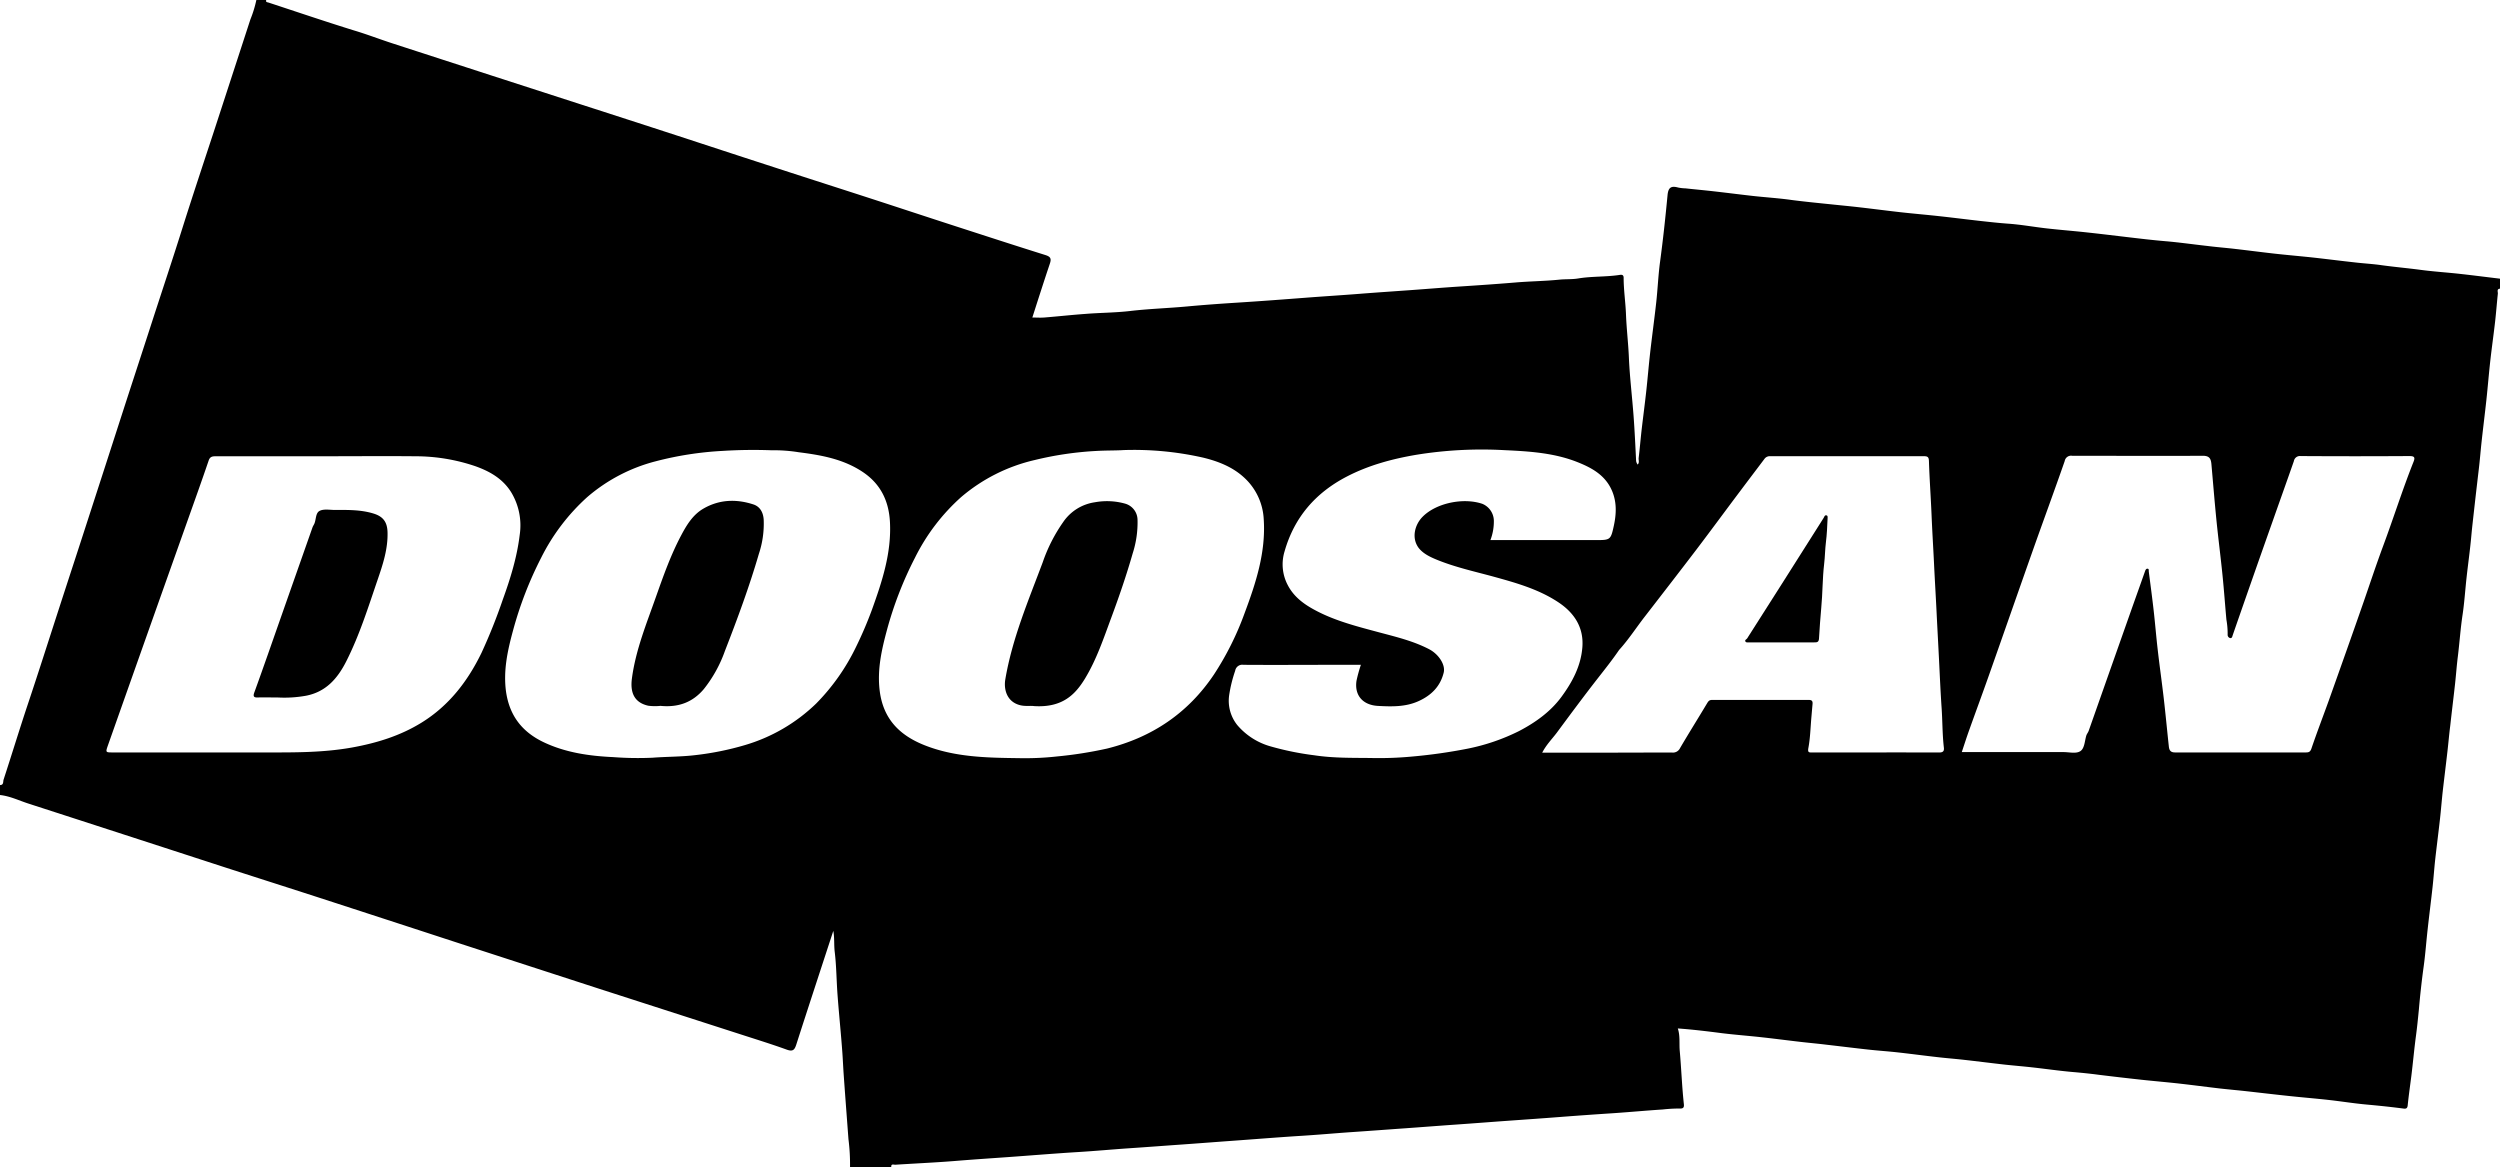
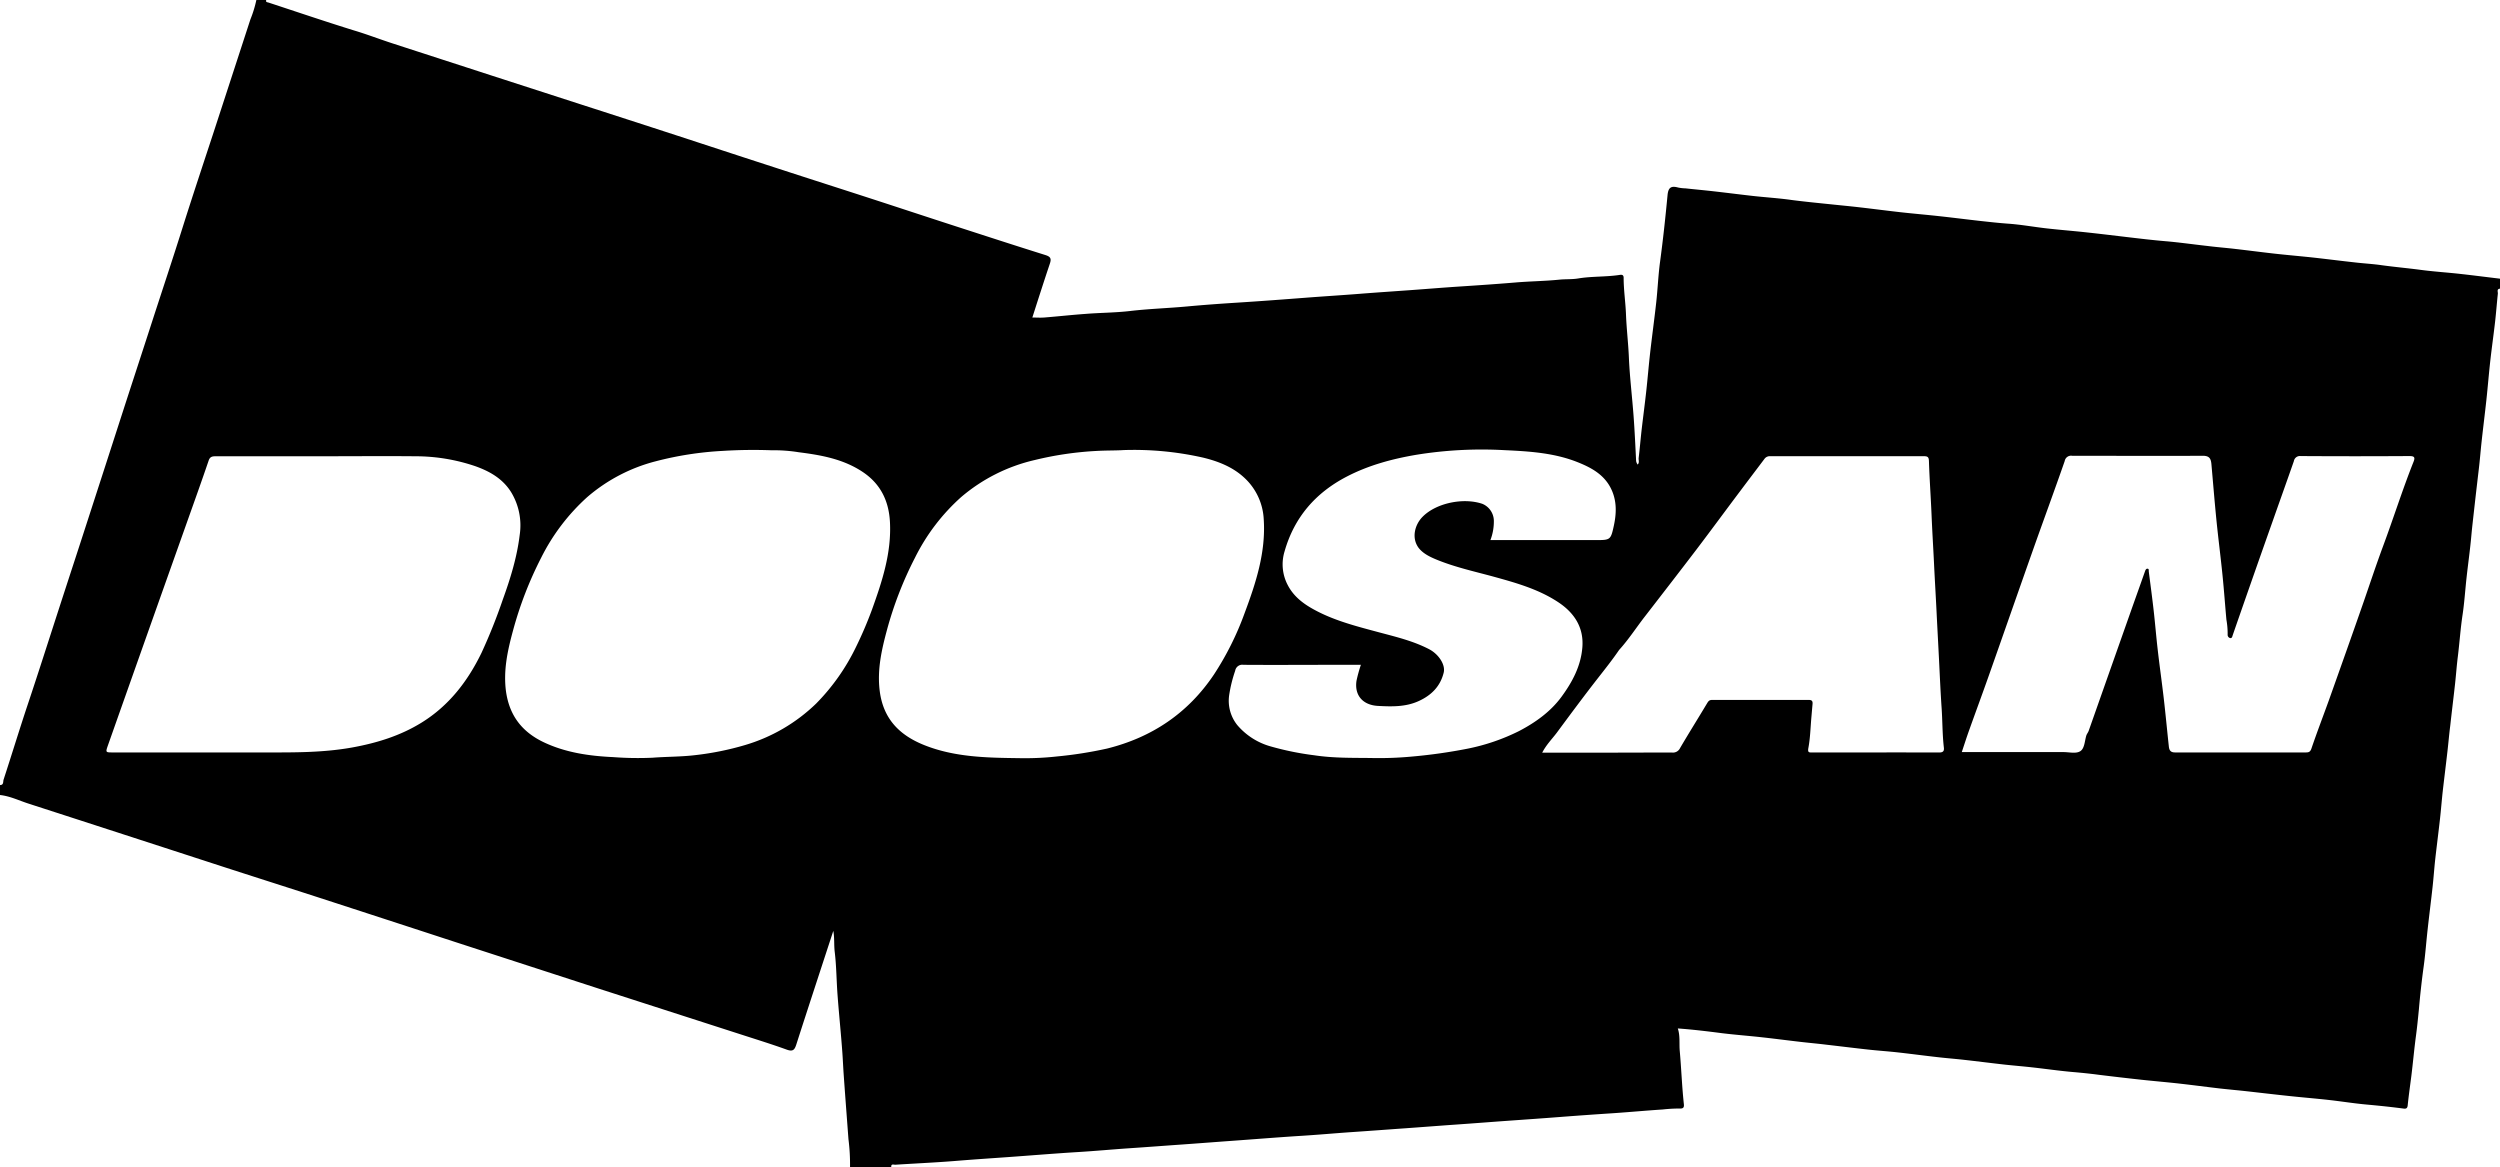
<svg xmlns="http://www.w3.org/2000/svg" viewBox="0 0 867.91 405.27">
  <g id="Слой_2" data-name="Слой 2">
    <g id="Слой_2-2" data-name="Слой 2">
      <path d="M854,95.08c-4.53-.5-9.1-.79-13.62-1.39s-9.05-1-13.56-1.62c-3.15-.46-6.37-.61-9.55-1-4.81-.53-9.62-1.15-14.43-1.68-4.47-.48-9-.86-13.43-1.36s-9.18-1.13-13.77-1.65c-3.12-.36-6.26-.6-9.39-1-4.86-.54-9.71-1.24-14.58-1.65-4.27-.36-8.52-.87-12.77-1.37-4.89-.58-9.77-1.17-14.65-1.7-4.54-.49-9.1-.85-13.63-1.36s-9-1.34-13.52-1.65c-3.21-.23-6.4-.59-9.59-.94-4.81-.54-9.62-1.16-14.43-1.68-4.48-.49-9-.87-13.43-1.37s-9.18-1.12-13.77-1.65c-3-.35-5.94-.63-8.92-.94-5-.52-10.05-1-15.05-1.65-4.45-.63-8.95-.9-13.42-1.4s-9.19-1.11-13.79-1.63c-3.19-.36-6.39-.65-9.58-1a14,14,0,0,1-2.55-.29c-2.51-.69-3.42.09-3.66,2.68-.73,7.65-1.54,15.29-2.57,22.92-.65,4.71-.83,9.48-1.35,14.21-.64,5.81-1.44,11.59-2.1,17.39-.51,4.47-.87,8.95-1.36,13.42s-1.12,9.19-1.65,13.79c-.35,3.17-.62,6.35-1,9.52-.07.75.34,1.59-.35,2.25A2.83,2.83,0,0,1,568,160c-.26-5.15-.49-10.3-.87-15.43-.5-6.84-1.35-13.65-1.64-20.5-.21-4.93-.8-9.83-1-14.77-.15-4.29-.82-8.55-.82-12.85,0-1.15-.75-1.12-1.45-1-4.73.72-9.54.43-14.28,1.21-2.17.37-4.42.2-6.64.43-5.13.52-10.3.55-15.44,1-6.13.51-12.27.93-18.4,1.33-5.92.38-11.82.87-17.74,1.3s-12,.83-17.95,1.3-12,.84-18,1.3c-8.06.62-16.11,1.23-24.17,1.74-5.85.37-11.69.79-17.52,1.33-6.61.61-13.24.81-19.85,1.59-5.11.59-10.3.58-15.45,1-4.76.34-9.51.87-14.27,1.25-1.37.1-2.75,0-4.12,0h0c2-6.24,4-12.5,6.08-18.7.61-1.79.22-2.43-1.58-3-10.41-3.26-20.78-6.64-31.16-10s-21-6.88-31.52-10.29c-11.32-3.67-22.66-7.29-34-11-10.5-3.4-21-6.86-31.47-10.28q-16.59-5.4-33.19-10.75l-30.92-10c-11.51-3.74-23-7.45-34.55-11.21-4.41-1.44-8.74-3.11-13.17-4.43C113,7.5,103.15,4.15,93.25.9,92.8.76,92.16.8,92.43,0H89a39.76,39.76,0,0,1-2.07,6.74q-6.36,19.52-12.71,39C70.63,56.68,67,67.57,63.54,78.51c-3.5,11.16-7.21,22.25-10.81,33.37s-7.29,22.37-10.91,33.57q-5.16,16-10.35,32c-3.74,11.6-7.55,23.19-11.31,34.79-3.47,10.71-6.89,21.45-10.46,32.13-2.92,8.73-5.6,17.55-8.46,26.3-.21.64.1,1.89-1.24,1.87V276c3.45.37,6.55,1.9,9.79,2.95q33.45,10.83,66.9,21.71c11,3.57,22.06,7.08,33.08,10.65q24.17,7.85,48.32,15.74l49.57,16.1L256.84,359c5.44,1.76,10.91,3.45,16.28,5.39,2.08.75,2.71.16,3.32-1.75,4.23-13.17,8.56-26.32,12.85-39.47.46,2.39.2,4.82.49,7.25.61,5,.61,10.14,1,15.21.5,6.68,1.2,13.35,1.67,20,.17,2.42.27,4.85.44,7.28.53,7.55,1.11,15.09,1.67,22.62a69.42,69.42,0,0,1,.54,9.67h14.32c-.15-1.32.87-.81,1.43-.85,7.14-.46,14.3-.77,21.43-1.36,6-.49,12-.88,18-1.31,8.06-.58,16.11-1.25,24.18-1.74,5.85-.36,11.68-.9,17.53-1.3,6.14-.41,12.27-.88,18.41-1.31,5.84-.41,11.69-.87,17.54-1.29,8.06-.58,16.11-1.24,24.17-1.74,5.85-.37,11.69-.9,17.54-1.3,6.13-.41,12.27-.88,18.4-1.31,5.92-.42,11.84-.89,17.76-1.3s11.83-.88,17.75-1.3,11.84-.83,17.75-1.29q9.21-.71,18.41-1.31c5.84-.39,11.68-.94,17.53-1.32a52.45,52.45,0,0,1,6-.33c1.32.06,1.43-.63,1.32-1.59-.66-6.12-.87-12.27-1.42-18.39-.23-2.59.18-5.27-.68-7.82a7.69,7.69,0,0,0-2.24-.71,7.69,7.69,0,0,1,2.24.71c5.2.37,10.36,1,15.52,1.67,4.47.54,8.95.88,13.43,1.37s9.19,1.11,13.79,1.64c3.05.35,6.11.62,9.15,1,4.82.55,9.62,1.16,14.44,1.68,3.26.36,6.55.57,9.81.93,4.68.52,9.34,1.14,14,1.67,3,.35,6.11.59,9.16.93,4.75.53,9.48,1.14,14.22,1.67,3.13.34,6.26.59,9.39.94,4.67.52,9.33,1.19,14,1.61,3.13.27,6.25.58,9.37,1q7.32.9,14.65,1.7c4.47.48,9,.86,13.43,1.36s9.19,1.13,13.79,1.67c3,.34,6,.6,8.94.92,5,.56,10.06,1.16,15.09,1.69,4.54.49,9.1.86,13.64,1.36s9,1.24,13.57,1.64c4.2.38,8.38.82,12.56,1.37.76.11,1.33,0,1.44-1.06.34-3.39.83-6.77,1.26-10.16.59-4.73,1-9.48,1.64-14.2.4-3,.7-6.05,1-9.09q.64-7.46,1.66-14.87c.59-4.31.9-8.66,1.39-13,.53-4.81,1.15-9.62,1.68-14.43.36-3.19.57-6.41.92-9.6.53-4.72,1.14-9.44,1.67-14.16.35-3.12.59-6.26.93-9.38.53-4.68,1.12-9.34,1.65-14,.35-3.05.61-6.11,1-9.16.53-4.81,1.13-9.62,1.66-14.43.34-3.12.56-6.25.95-9.36.6-4.79.91-9.62,1.63-14.41.65-4.3.92-8.66,1.4-13,.53-4.82,1.22-9.62,1.65-14.44.26-2.92.61-5.82.93-8.72.54-4.87,1.11-9.74,1.68-14.6.37-3.1.61-6.23.95-9.34.53-4.89,1.15-9.77,1.68-14.65.49-4.55.85-9.1,1.36-13.64s1.15-9,1.67-13.57c.36-3.19.6-6.41.94-9.6.07-.66-.52-1.72.85-1.78V96.76C863.27,96.2,858.63,95.59,854,95.08ZM562.15,222.67a12.83,12.83,0,0,0-.18,1.74A12.83,12.83,0,0,1,562.15,222.67Zm-395,4c-4.79,9.85-11.28,18.29-20.72,24.15-7.44,4.62-15.63,7.13-24.18,8.68-10.12,1.82-20.33,1.73-30.54,1.72q-26.25,0-52.5,0c-2.57,0-2.6,0-1.74-2.46q7.52-21.3,15.06-42.58,6.26-17.65,12.53-35.3c2.49-7,5-14,7.38-21,.46-1.35,1.27-1.48,2.43-1.48q17.79,0,35.58,0c11.28,0,22.56-.11,33.84,0a64.57,64.57,0,0,1,20.65,3.42c5,1.77,9.52,4.29,12.48,9a22.2,22.2,0,0,1,3,14.89c-.93,7.75-3.24,15.19-5.89,22.51A192.69,192.69,0,0,1,167.15,226.67Zm130.07-2.16a73.28,73.28,0,0,1-13.86,19.72,59.75,59.75,0,0,1-24.79,14.45,100.29,100.29,0,0,1-17.17,3.47c-4.94.6-9.9.52-14.83.9a114.37,114.37,0,0,1-13.74-.21c-8.2-.38-16.37-1.54-23.92-5.09s-12-9.16-13.23-17.6c-1-7.32.53-14.28,2.4-21.16a129.09,129.09,0,0,1,9.76-25.3,71.16,71.16,0,0,1,16-21.09,58.86,58.86,0,0,1,23.73-12.44,115.84,115.84,0,0,1,23.24-3.62,170.47,170.47,0,0,1,17.06-.22,53.93,53.93,0,0,1,9.4.68c7.9,1,15.69,2.39,22.46,7,6.05,4.13,8.85,10,9.23,17.24.56,10.69-2.7,20.56-6.24,30.4A136.38,136.38,0,0,1,297.22,224.51Zm87.09,35.37a142,142,0,0,1-17.43,2.74,100.85,100.85,0,0,1-13.3.58c-11.06-.14-22.23-.32-32.77-4.55-8.58-3.44-14.17-9.1-15.4-18.76-.92-7.3.63-14.18,2.46-21a127.41,127.41,0,0,1,9.75-25.21,69.88,69.88,0,0,1,16.08-21.13,60.19,60.19,0,0,1,25.5-12.84,115.86,115.86,0,0,1,21.48-3.16c3.45-.2,6.89-.12,9.4-.3a108.71,108.71,0,0,1,27.51,2.6c5.21,1.25,10.22,3.2,14.2,6.83a21,21,0,0,1,6.93,14.55c.77,11.5-2.72,22.16-6.66,32.69a102.26,102.26,0,0,1-10.64,21.28C412.41,247.62,399.9,256,384.31,259.88Zm125.09.05a183.28,183.28,0,0,1-19,2.7,123.21,123.21,0,0,1-14.59.52c-6.47-.07-13,.05-19.51-.94A100.66,100.66,0,0,1,441,259.09a23.51,23.51,0,0,1-11.47-7.38,13.51,13.51,0,0,1-2.83-10.22,47.35,47.35,0,0,1,2.11-8.62,2.49,2.49,0,0,1,2.87-2.07c10.71.08,21.41,0,32.11,0h8.66a49.9,49.9,0,0,0-1.52,5.53c-.76,5,2.12,8.45,7.48,8.74,4.77.25,9.58.39,14.12-1.69,4.39-2,7.5-5.1,8.67-9.87.67-2.71-1.71-6.35-5-8.1-5.51-2.88-11.51-4.3-17.45-5.89-7.1-1.91-14.26-3.71-20.86-7-4.31-2.16-8.39-4.77-10.78-9.3a15.42,15.42,0,0,1-1.15-11.81c3.35-11.77,10.69-20.27,21.5-25.91,7.68-4,15.88-6.2,24.39-7.64a142.09,142.09,0,0,1,30.47-1.58c8.61.4,17.31.93,25.49,4.22,5,2,9.61,4.59,11.87,10,1.65,3.94,1.45,8,.59,12-1.08,5-1.23,5-6.39,5H517.42a18.11,18.11,0,0,0,1.19-6.8,6.46,6.46,0,0,0-4-5.79c-6.52-2.21-15.92-.34-20.71,4.47-2.69,2.69-4,7.36-1.38,10.85,1.57,2,4,3.15,6.35,4.11,6.22,2.54,12.8,4,19.27,5.75,8,2.21,16,4.4,23,9.09,5.54,3.72,8.73,8.79,8.2,15.54-.5,6.45-3.44,12-7.25,17.19s-9.08,8.94-14.74,11.89A70.76,70.76,0,0,1,509.4,259.93Zm163.76,1.31c-14.68-.05-29.36,0-44,0-1.21,0-1.65,0-1.34-1.66.62-3.36.71-6.81,1-10.23.15-1.64.28-3.27.43-4.91.09-.95-.16-1.45-1.28-1.45q-16.8,0-33.62,0c-1,0-1.32.53-1.76,1.26-3.09,5.17-6.29,10.27-9.34,15.47a2.71,2.71,0,0,1-2.72,1.54c-7.51,0-15,0-22.55.05H535.39c1.41-2.73,3.35-4.67,5-6.84,4.75-6.42,9.51-12.85,14.43-19.15,2.48-3.17,5-6.34,7.26-9.66a6.05,6.05,0,0,1-.08-1.2,6.05,6.05,0,0,0,.08,1.2c3.34-3.67,6-7.84,9.05-11.75,6-7.76,12-15.5,17.94-23.3,5.07-6.67,10-13.41,15.05-20.11,2.8-3.75,5.64-7.47,8.45-11.21a2.29,2.29,0,0,1,2.05-.91q26.68,0,53.36,0c1.39,0,1.64.47,1.68,1.74.2,6.24.65,12.47.91,18.71.23,5.65.59,11.3.86,16.95s.6,11,.87,16.55.58,11.15.86,16.73.52,11.18.9,16.76c.31,4.56.25,9.15.78,13.7C675,260.76,674.55,261.25,673.16,261.24ZM837.9,160.3c-3.87,9.72-7,19.7-10.66,29.52-2.33,6.3-4.45,12.71-6.65,19.07-4,11.49-8.07,22.94-12.15,34.4-2,5.54-4.1,11-6,16.59-.42,1.23-1,1.34-2,1.34-15.12,0-30.23,0-45.34,0-1.6,0-2-.79-2.15-2-.61-5.61-1.13-11.22-1.78-16.83s-1.46-11.3-2.11-17c-.51-4.4-.86-8.81-1.36-13.21-.52-4.59-1.13-9.17-1.72-13.75-.05-.38.15-1-.49-1-.45,0-.65.43-.81.88-1.71,4.87-3.46,9.73-5.18,14.61q-7.2,20.4-14.39,40.81c-.21.59-.67,1.1-.84,1.7-.56,1.89-.59,4.46-2.11,5.38s-3.79.29-5.74.29c-11.71,0-23.42,0-35.36,0,.85-2.54,1.61-4.95,2.46-7.32,2.26-6.34,4.6-12.65,6.84-19,5.12-14.5,10.17-29,15.3-43.52,3.68-10.42,7.51-20.78,11.14-31.22a2.23,2.23,0,0,1,2.56-1.81c15.12,0,30.23.09,45.35,0,2.27,0,2.8.94,3,2.75.58,6.55,1.11,13.1,1.76,19.64.64,6.38,1.47,12.75,2.11,19.13.52,5.12.88,10.26,1.35,15.39a28,28,0,0,1,.43,5.1,1.18,1.18,0,0,0,.86,1.28c.68.1.74-.54.94-1.13Q782,200.66,789,180.9c2.44-6.94,4.93-13.87,7.35-20.81a2.12,2.12,0,0,1,2.35-1.76q18.87.12,37.75,0C838.14,158.33,838.52,158.73,837.9,160.3Z" />
-       <path d="M634.14,178.93c-.62-.2-.78.38-1,.81-.73,1.2-1.51,2.38-2.25,3.56-8.07,12.82-16.23,25.58-24.36,38.36-.22.33-.86.47-.61,1s.9.34,1.36.35c3.76,0,7.51,0,11.27,0s7.52,0,11.27,0c.93,0,1.58,0,1.67-1.31.24-3.55.43-7.11.78-10.66.49-5,.41-10.15,1-15.18.31-2.55.31-5.12.63-7.68s.46-5.42.57-8.14C634.44,179.68,634.65,179.1,634.14,178.93Z" />
-       <path d="M390.65,174.86a23.38,23.38,0,0,0-10.56-.49,16.07,16.07,0,0,0-11,6.89A55.69,55.69,0,0,0,362,195.2c-5,13.36-10.61,26.53-13,40.7-.55,3.28.42,7.71,5.12,8.91,1.81.47,3.57.13,4.86.32,9.84.62,14.31-4,17.7-9.57,4-6.6,6.45-13.94,9.12-21.14s5.27-14.74,7.42-22.27a35,35,0,0,0,1.69-11.75A5.91,5.91,0,0,0,390.65,174.86Z" />
-       <path d="M261.7,175.17c-6-2-12-1.81-17.56,1.44-3.65,2.14-5.78,5.69-7.7,9.32-3.59,6.77-6.14,14-8.68,21.17-3.28,9.33-7.07,18.52-8.38,28.42-.66,4.92.81,8.39,5.67,9.48a17.77,17.77,0,0,0,4.23.05c6.38.63,11.27-1.34,15.06-5.82A45.77,45.77,0,0,0,251.66,226c4.32-11.1,8.46-22.27,11.79-33.71a33.12,33.12,0,0,0,1.68-11.81C265,178.09,264,176,261.7,175.17Z" />
-       <path d="M129.75,178.31c-4.38-1.37-8.91-1.29-13.43-1.27-1.8,0-3.86-.42-5.32.3s-1.22,2.91-1.85,4.42c-.19.46-.5.87-.66,1.33Q100.78,205,93.11,226.87c-1.59,4.51-3.17,9-4.82,13.52-.49,1.35-.21,1.81,1.24,1.75,2-.08,4,0,6.92,0a42.35,42.35,0,0,0,9.69-.59c7-1.32,11.06-6,14.09-12,4.55-9,7.56-18.61,10.81-28.12,1.85-5.38,3.66-10.81,3.5-16.65C134.44,181.32,133.1,179.36,129.75,178.31Z" />
    </g>
  </g>
</svg>